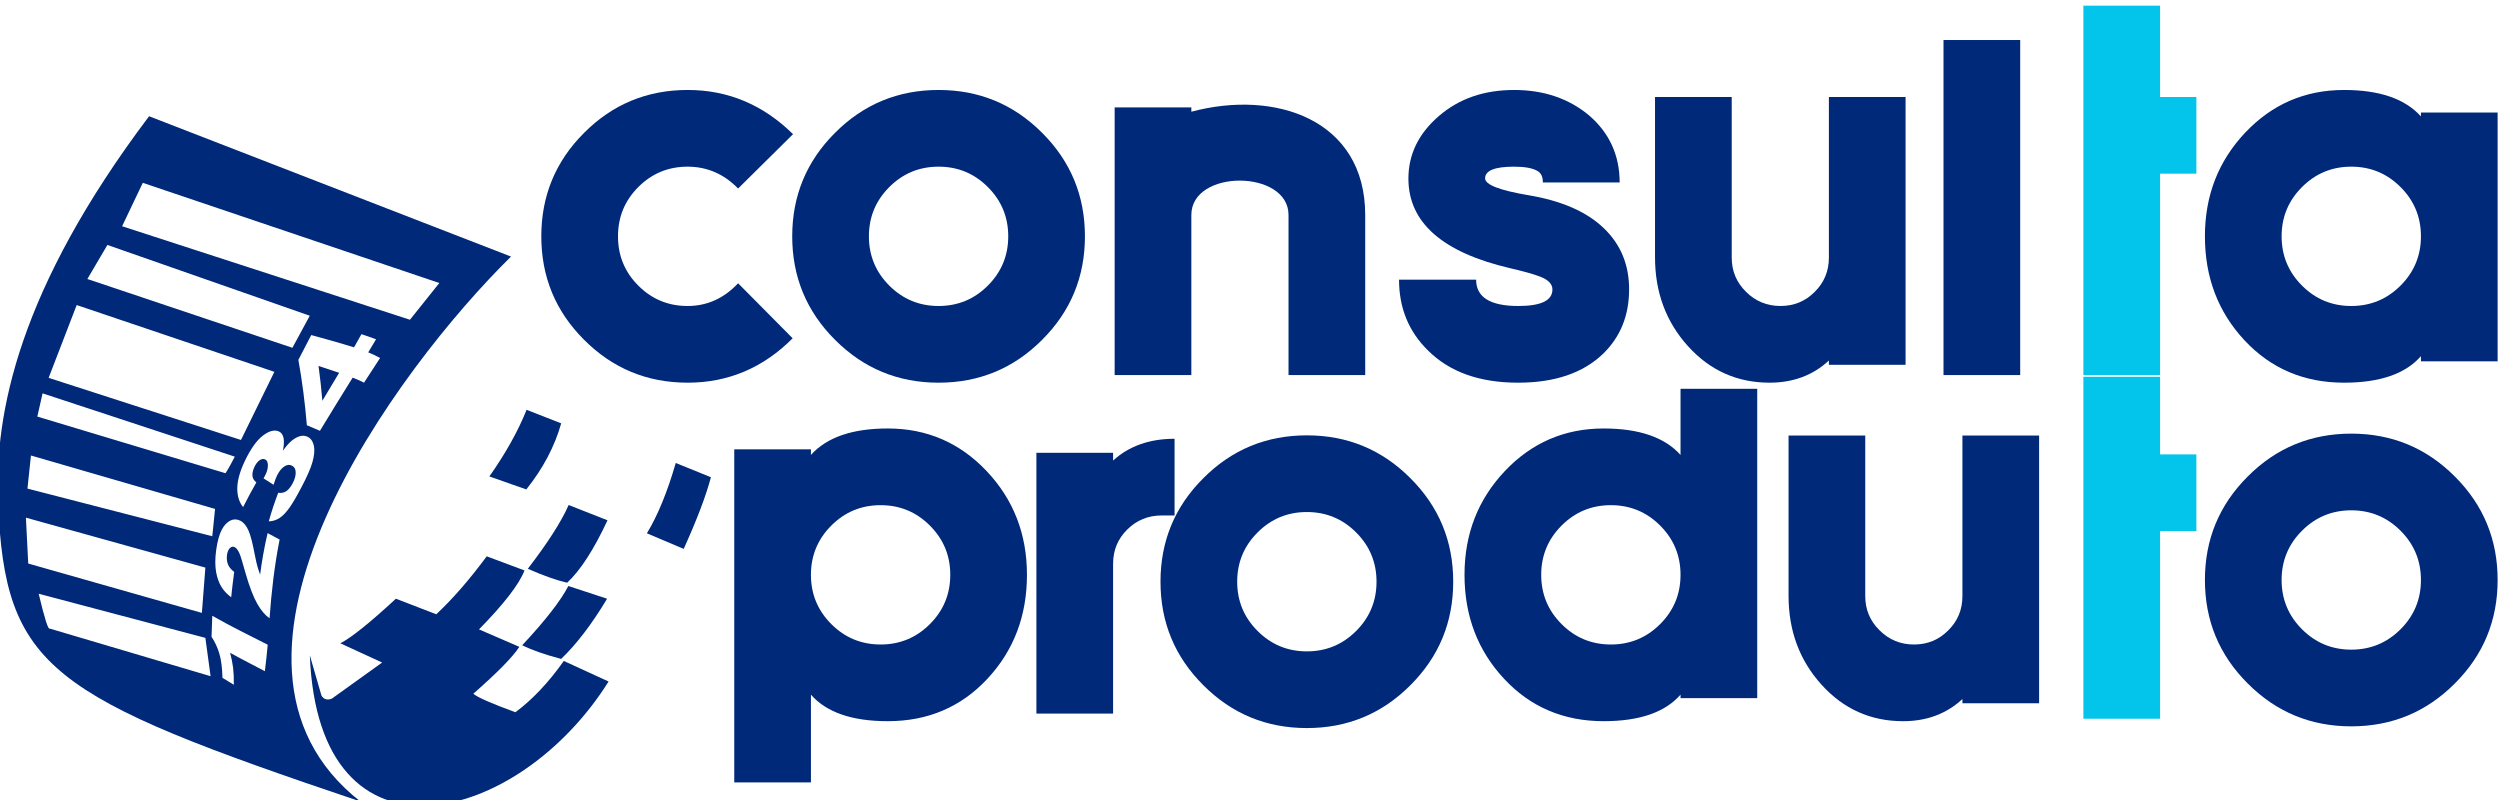
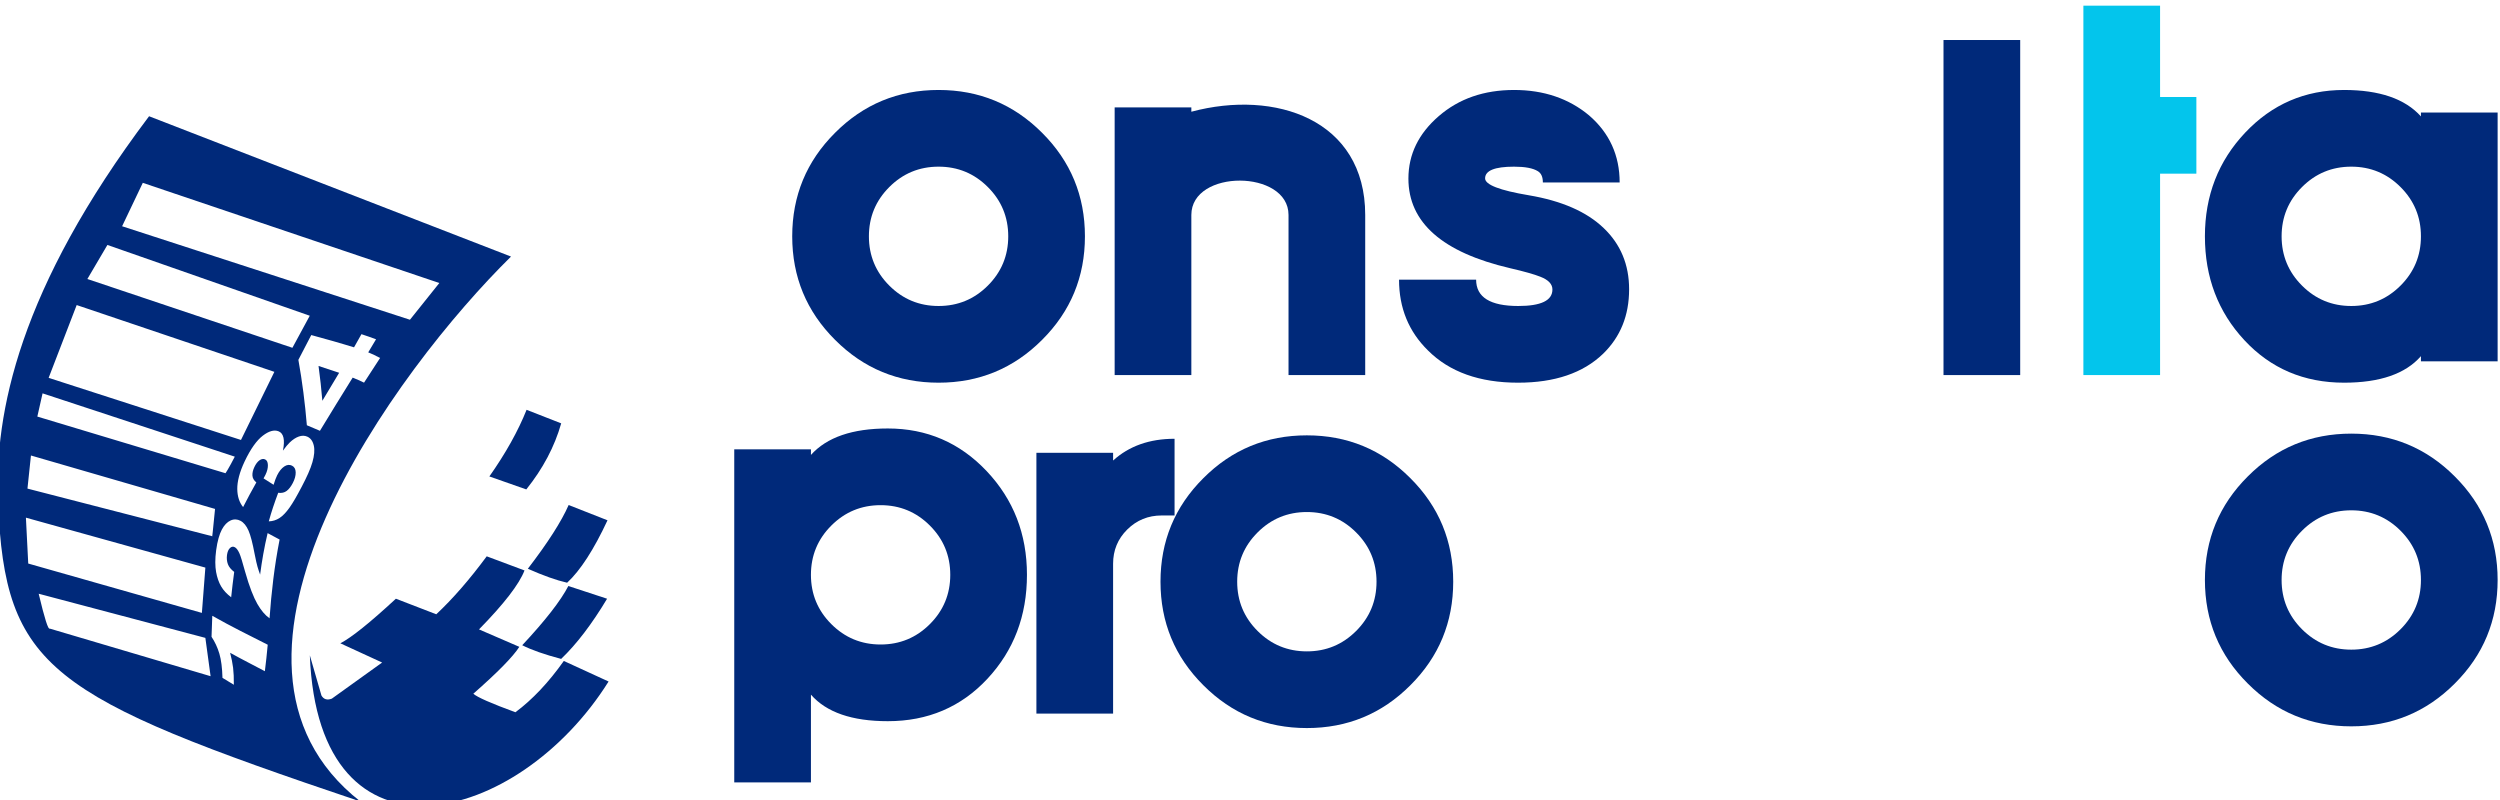
<svg xmlns="http://www.w3.org/2000/svg" xmlns:ns1="http://sodipodi.sourceforge.net/DTD/sodipodi-0.dtd" xmlns:ns2="http://www.inkscape.org/namespaces/inkscape" xml:space="preserve" width="150.001mm" height="48.002mm" version="1.1" style="shape-rendering:geometricPrecision; text-rendering:geometricPrecision; image-rendering:optimizeQuality; fill-rule:evenodd; clip-rule:evenodd" viewBox="0 0 15000.1 4800.24" id="svg51" ns1:docname="default-logo.svg" ns2:version="1.1 (c68e22c387, 2021-05-23)">
  <ns1:namedview id="namedview53" pagecolor="#505050" bordercolor="#eeeeee" borderopacity="1" ns2:pageshadow="0" ns2:pageopacity="0" ns2:pagecheckerboard="0" ns2:document-units="mm" showgrid="false" ns2:zoom="1.8891123" ns2:cx="179.18469" ns2:cy="90.783379" ns2:window-width="1920" ns2:window-height="1057" ns2:window-x="1912" ns2:window-y="-8" ns2:window-maximized="1" ns2:current-layer="g41" />
  <defs id="defs4">
    <style type="text/css" id="style2">
   
    .fil2 {fill:#00297A}
    .fil1 {fill:#00297A;fill-rule:nonzero}
    .fil0 {fill:#03C5EC;fill-rule:nonzero}
   
  </style>
  </defs>
  <g id="Layer_x0020_1" ns2:label="Layer 1">
    <g id="_1301730793520">
      <g id="g41">
        <g id="g11">
          <path class="fil0" d="M13178.36 1042.14l-217.79 0 0 1208.34 -460.15 0c0,-1073.8 0,-1369.67 0,-2216.45l460.15 0 0 547.96 217.79 0 0 460.15z" id="path7" />
-           <path class="fil0" d="M13178.36 3186.53l-217.79 0 0 1125.92 -460.15 0c0,-1073.8 0,-1204.83 0,-2051.61l460.15 0 0 465.54 217.79 0 0 460.15z" id="path9" />
        </g>
        <g id="g39">
-           <path class="fil1" d="M4758.24 805.04l-329.6 326.09c-84.89,-87.24 -186.16,-131.14 -303.25,-131.14 -115.91,0 -214.27,40.98 -295.64,122.36 -81.38,81.37 -121.78,179.73 -121.78,295.64 0,115.91 40.4,214.27 121.78,295.64 81.37,81.38 179.73,122.35 295.64,122.35 117.09,0 218.36,-45.66 303.25,-136.4l327.26 330.18c-176.8,177.39 -386.97,266.38 -629.92,266.38 -242.96,0 -450.2,-85.47 -621.15,-257.01 -171.53,-170.94 -257.01,-378.19 -257.01,-621.14 0,-242.95 85.48,-450.2 257.01,-621.15 170.95,-171.53 378.19,-257 621.15,-257 241.78,0 452.53,88.4 632.26,265.2z" id="path13" />
          <path class="fil1" d="M8191.35 2250.48l-460.15 0 0 -960.7c0,-273.24 -583.08,-276.28 -583.08,0l0 960.7 -460.15 0 0 -1606.09 460.15 0 0 26c503.94,-135.02 1043.23,47.25 1043.23,619.39l0 960.7z" id="path17" />
          <path class="fil1" d="M9774.73 1735.87c0,156.9 -52.11,285.7 -156.32,386.98 -120,115.34 -289.79,173.29 -509.9,173.29 -231.25,0 -411.56,-64.4 -540.36,-193.2 -115.91,-113.57 -173.87,-255.24 -173.87,-425.02l462.49 0c0,105.38 84.31,158.06 252.91,158.06 136.4,0 204.9,-32.78 204.9,-98.93 0,-32.2 -24,-57.96 -72.59,-76.69 -36.88,-14.64 -96.6,-31.61 -180.31,-50.94 -407.47,-94.83 -611.2,-274.56 -611.2,-538.01 0,-145.18 60.89,-269.88 182.08,-374.68 121.17,-104.79 271.63,-156.89 451.95,-156.89 177.96,0 327.83,50.93 449.61,152.21 122.35,105.38 183.83,240.03 183.83,402.78l-460.74 0c0,-33.37 -9.95,-55.61 -30.45,-67.91 -29.27,-18.15 -76.69,-26.93 -142.84,-26.93 -115.33,0 -173.29,23.41 -173.29,70.25 0,38.06 87.23,72.01 261.69,101.28 197.88,33.37 347.75,98.94 449.61,196.71 101.87,97.18 152.8,219.54 152.8,367.64z" id="path19" />
-           <path class="fil1" d="M11433.62 2188.66l-460.16 0 0 -25.42c-95.42,88.4 -213.67,132.9 -355.94,132.9 -194.36,0 -357.69,-73.18 -489.42,-218.95 -131.72,-145.77 -197.87,-323.16 -197.87,-532.75l0 -962.45 460.15 0 0 963.63c0,80.78 28.68,149.28 86.06,205.48 56.79,56.79 125.86,84.88 206.66,84.88 80.78,0 149.28,-28.09 205.48,-84.88 56.79,-56.2 84.88,-124.7 84.88,-205.48l0 -963.63 460.16 0 0 1606.67z" id="path21" />
          <polygon class="fil1" points="12121.29,2250.48 11661.14,2250.48 11661.14,240.08 12121.29,240.08 " id="polygon23" />
          <path class="fil1" d="M14985.94 2168.06l-460.15 0 0 -31.16c-92.49,105.96 -245.88,159.24 -461.31,159.24 -240.03,0 -439.66,-84.89 -597.73,-254.66 -158.07,-169.78 -237.11,-377.61 -237.11,-623.49 0,-244.72 80.8,-451.95 241.79,-622.31 160.99,-170.37 358.87,-255.84 593.05,-255.84 212.51,0 365.89,52.69 461.31,158.65l0 -23.19 460.15 0 0 1492.76zm-460.15 -750.07c0,-115.91 -40.98,-214.27 -122.35,-295.64 -81.38,-81.38 -179.73,-122.36 -295.64,-122.36 -115.92,0 -214.27,40.98 -295.65,122.36 -81.37,81.37 -122.35,179.73 -122.35,295.64 0,115.91 40.98,214.27 122.35,295.64 81.38,81.38 179.73,122.35 295.65,122.35 115.91,0 214.26,-40.97 295.64,-122.35 81.37,-81.37 122.35,-179.73 122.35,-295.64z" id="path25" />
          <path class="fil1" d="M6161.77 3449.05c0,245.88 -79.03,453.72 -237.1,623.49 -158.06,169.78 -357.69,254.66 -597.72,254.66 -215.44,0 -368.82,-53.28 -461.33,-159.24l0 526.68 -460.14 0 0 -1998.58 460.14 0 0 33.49c95.44,-105.96 248.82,-158.64 461.33,-158.64 234.17,0 432.05,85.47 593.03,255.83 161,170.36 241.79,377.61 241.79,622.31zm-460.15 0c0,-115.91 -40.98,-214.26 -122.35,-295.64 -81.38,-81.38 -179.73,-122.35 -295.64,-122.35 -115.91,0 -214.27,40.97 -295.64,122.35 -81.38,81.38 -122.37,179.73 -122.37,295.64 0,115.92 40.99,214.27 122.37,295.64 81.37,81.38 179.73,122.36 295.64,122.36 115.91,0 214.26,-40.98 295.64,-122.36 81.37,-81.37 122.35,-179.72 122.35,-295.64z" id="path27" />
          <path class="fil1" d="M7047.39 3092.86l-77.28 0c-80.76,0 -149.87,28.11 -206.66,84.31 -56.79,56.2 -84.88,124.73 -84.88,205.48l0 898.89 -460.15 0 0 -1564.87 460.15 0 0 46.59c96.01,-87.22 218.95,-130.54 368.82,-130.54l0 460.14z" id="path29" />
          <path class="fil1" d="M8719.36 3490.26c0,242.96 -85.46,450.2 -257,621.14 -170.95,171.54 -378.19,257.01 -621.14,257.01 -242.95,0 -450.2,-85.47 -621.15,-257.01 -171.53,-170.94 -257.01,-378.18 -257.01,-621.14 0,-242.95 85.48,-450.2 257.01,-621.15 170.95,-171.52 378.2,-256.99 621.15,-256.99 242.95,0 450.19,85.47 621.14,256.99 171.54,170.95 257,378.2 257,621.15zm-460.15 0c0,-115.91 -40.98,-214.27 -122.35,-295.64 -81.38,-81.38 -179.73,-122.36 -295.64,-122.36 -115.91,0 -214.27,40.98 -295.64,122.36 -81.38,81.37 -122.36,179.73 -122.36,295.64 0,115.92 40.98,214.27 122.36,295.64 81.37,81.38 179.73,122.36 295.64,122.36 115.91,0 214.26,-40.98 295.64,-122.36 81.37,-81.37 122.35,-179.72 122.35,-295.64z" id="path31" />
-           <path class="fil1" d="M10543.43 4188.82l-460.16 0 0 -20.86c-92.49,105.96 -245.88,159.24 -461.31,159.24 -240.03,0 -439.66,-84.88 -597.73,-254.66 -158.06,-169.77 -237.11,-377.61 -237.11,-623.49 0,-244.71 80.8,-451.95 241.79,-622.31 160.99,-170.36 358.87,-255.83 593.05,-255.83 212.51,0 365.89,52.68 461.31,158.64l0 -396.59 460.16 0 0 1855.86zm-460.16 -739.77c0,-115.91 -40.98,-214.27 -122.35,-295.64 -81.38,-81.38 -179.73,-122.36 -295.64,-122.36 -115.92,0 -214.27,40.98 -295.65,122.36 -81.37,81.37 -122.35,179.73 -122.35,295.64 0,115.92 40.98,214.27 122.35,295.64 81.38,81.38 179.73,122.36 295.65,122.36 115.91,0 214.26,-40.98 295.64,-122.36 81.37,-81.37 122.35,-179.72 122.35,-295.64z" id="path33" />
-           <path class="fil1" d="M12234.82 4219.72l-460.15 0 0 -25.41c-95.42,88.39 -213.67,132.89 -355.94,132.89 -194.36,0 -357.7,-73.18 -489.42,-218.95 -131.72,-145.77 -197.87,-323.16 -197.87,-532.74l0 -962.46 460.15 0 0 963.63c0,80.78 28.68,149.28 86.06,205.48 56.78,56.79 125.86,84.89 206.65,84.89 80.79,0 149.29,-28.1 205.49,-84.89 56.78,-56.2 84.88,-124.7 84.88,-205.48l0 -963.63 460.15 0 0 1606.67z" id="path35" />
          <path class="fil1" d="M14985.94 3479.96c0,242.95 -85.46,450.2 -257,621.14 -170.95,171.54 -378.19,257.01 -621.14,257.01 -242.95,0 -450.2,-85.47 -621.15,-257.01 -171.53,-170.94 -257.01,-378.19 -257.01,-621.14 0,-242.95 85.48,-450.2 257.01,-621.15 170.95,-171.53 378.2,-257 621.15,-257 242.95,0 450.19,85.47 621.14,257 171.54,170.95 257,378.2 257,621.15zm-460.15 0c0,-115.91 -40.98,-214.27 -122.35,-295.64 -81.38,-81.38 -179.73,-122.36 -295.64,-122.36 -115.91,0 -214.27,40.98 -295.64,122.36 -81.38,81.37 -122.36,179.73 -122.36,295.64 0,115.91 40.98,214.27 122.36,295.64 81.37,81.38 179.73,122.35 295.64,122.35 115.91,0 214.26,-40.97 295.64,-122.35 81.37,-81.37 122.35,-179.73 122.35,-295.64z" id="path37" />
        </g>
        <path class="fil1" d="M6509.63 1417.99c0,242.95 -85.47,450.2 -257.01,621.14 -170.95,171.54 -378.18,257.01 -621.14,257.01 -242.95,0 -450.2,-85.47 -621.15,-257.01 -171.52,-170.94 -257,-378.19 -257,-621.14 0,-242.95 85.48,-450.2 257,-621.15 170.95,-171.53 378.2,-257 621.15,-257 242.96,0 450.19,85.47 621.14,257 171.54,170.95 257.01,378.2 257.01,621.15zm-460.15 0c0,-115.91 -40.99,-214.27 -122.36,-295.64 -81.38,-81.38 -179.72,-122.36 -295.64,-122.36 -115.91,0 -214.27,40.98 -295.64,122.36 -81.38,81.37 -122.36,179.73 -122.36,295.64 0,115.91 40.98,214.27 122.36,295.64 81.37,81.38 179.73,122.35 295.64,122.35 115.92,0 214.26,-40.97 295.64,-122.35 81.37,-81.37 122.36,-179.73 122.36,-295.64z" id="path15" style="shape-rendering:geometricPrecision;text-rendering:geometricPrecision;image-rendering:optimizeQuality;fill-rule:evenodd;clip-rule:evenodd" />
      </g>
      <g id="g47">
        <path class="fil2" d="M2162.24 4809.08c-1081,-846.12 222.7,-2599.67 903.79,-3269.63 -1447.76,-561.32 -2171.65,-841.98 -2171.65,-841.98 -779.47,1034.21 -929.08,1779.97 -906.29,2316.16 42.44,998.33 303.17,1165.21 2174.15,1795.45zm297.4 -2890.57c-1151.42,-374.02 -1727.13,-561.02 -1727.13,-561.02 82.82,-173.65 124.23,-260.48 124.23,-260.48 1186.14,400.73 1779.21,601.1 1779.21,601.1 -117.54,146.93 -176.31,220.4 -176.31,220.4zm-2161.39 1853.05c643.51,190.51 965.25,285.75 965.25,285.75 -20.9,-153.33 -31.36,-229.99 -31.36,-229.99 -666.74,-176.55 -1000.1,-264.84 -1000.1,-264.84 35.25,148.21 57.32,217.9 66.21,209.08zm-128.94 -390.28c694.62,197.47 1041.93,296.2 1041.93,296.2 13.94,-181.21 20.9,-271.81 20.9,-271.81 -717.85,-199.79 -1076.77,-299.68 -1076.77,-299.68 9.3,183.53 13.94,275.29 13.94,275.29zm1103.51 -163.93c-738.75,-190.5 -1108.12,-285.74 -1108.12,-285.74 13.94,-132.42 20.91,-198.62 20.91,-198.62 736.42,213.72 1104.63,320.59 1104.63,320.59 -12.46,127.62 -18.26,182.21 -17.42,163.77zm80.15 -377.91c-752.69,-226.61 -1129.03,-339.92 -1129.03,-339.92 20.9,-92.93 31.36,-139.39 31.36,-139.39 768.95,253.22 1153.42,379.83 1153.42,379.83 -39.49,76.66 -55.75,99.48 -55.75,99.48zm92.84 -199.63c-769.4,-248.45 -1154.09,-372.67 -1154.09,-372.67 112.16,-291.2 168.3,-436.79 168.3,-436.79 790.77,267.14 1186.15,400.72 1186.15,400.72 -133.57,272.49 -200.36,408.74 -200.36,408.74zm308.56 -553c-820.16,-275.17 -1230.23,-412.75 -1230.23,-412.75 80.15,-136.25 120.21,-204.37 120.21,-204.37 809.46,283.18 1214.2,424.77 1214.2,424.77 -69.45,128.24 -104.18,192.35 -104.18,192.35zm-480.71 1607.98c56.73,32.17 112.68,61.8 168.15,90.34 54.99,28.3 109.88,55.76 164.46,83.3 -4.76,53.11 -10.47,105.77 -17.12,158.88 -34.49,-17.85 -69.11,-36.14 -103.58,-54.21 -34.85,-18.28 -70.04,-36.8 -105,-56.42 8.33,31.96 14.59,61.94 17.95,89.7 3.41,28.2 4.88,62.36 4.52,102.24 -22.72,-13.44 -45.55,-27.32 -68.25,-41.43 -1.67,-59.28 -7.62,-107.93 -18.67,-145.21 -11.29,-38.08 -27.36,-71.62 -46.98,-101.15 1.9,-42.09 3.45,-84.17 4.52,-126.04zm403.95 -457.46c-31.39,159.31 -49.22,316.43 -60.4,472.66 -26.64,-18.73 -50.88,-47.68 -73.14,-86.38 -22.21,-38.64 -48.17,-103.11 -73.6,-193.92 -15.6,-55.72 -26.18,-92.94 -34.61,-111.06 -8.57,-18.44 -17.26,-29.94 -26.51,-35.03 -10.36,-5.69 -19.99,-4.41 -29.38,4.4 -9.39,8.81 -15.54,23.12 -18.08,42.53 -2.56,19.59 -0.67,38.17 5.47,54.66 6.34,17 19.03,31.95 37.82,46.27 -7.01,50.68 -12.84,101.36 -18.19,152.05 -26.16,-19.62 -46.2,-41.19 -60.29,-65.22 -14.07,-24 -24.22,-52.89 -30.21,-86.61 -6.01,-33.91 -6.68,-77.45 0.36,-130.01 7.46,-55.63 19.7,-97.11 34.25,-124.29 14.58,-27.25 32.5,-45.59 52.67,-54.64 20.61,-9.23 40.12,-7.78 58.87,1.98 19.78,10.29 35.6,29.72 48.39,58.84 12.77,29.05 24.5,75.87 36.64,139.93 7.23,38.18 13.59,63.71 17.24,76.68 3.72,13.25 9.03,28.86 15.7,47.59 10.7,-82.19 25.21,-165.26 45.06,-249 23.79,12.35 47.93,25.35 71.94,38.57zm-139.6 -342.66c-28.06,49.8 -54.7,98.94 -79.44,147.85 -22.47,-27.53 -34.43,-63.89 -34.96,-108.18 -0.53,-44.73 13.15,-100.19 44.01,-165.49 36.09,-76.38 73.48,-127.44 109.16,-154.69 36.14,-27.62 67.71,-36.92 94.3,-26.45 15.38,6.05 25.2,18.76 29.72,38.35 4.39,18.97 3.33,45.39 -3.32,78 16.05,-22.26 29.79,-38.51 40.91,-49.14 18.59,-17.78 36.77,-29.44 54.58,-35.7 17.98,-6.3 34.93,-6.33 50.66,0.66 19.45,8.65 32.82,26.2 39.12,53.33 6.18,26.63 3.18,60.16 -8.33,100.26 -11.43,39.87 -33.45,88.61 -64.21,147.2 -29.28,55.76 -53.43,97.95 -73.85,126.26 -20.12,27.88 -39.3,48.42 -59.22,61.26 -20.03,12.92 -41.26,19.39 -64.45,20.06 15.57,-56.63 34.73,-113.92 56.61,-171.44 20.33,2.86 37.29,-1.01 50.77,-11.24 13.51,-10.25 25.87,-26.25 36.99,-47.82 11.71,-22.71 17.48,-43.64 17.12,-63.46 -0.35,-19.61 -7.69,-32.95 -22.36,-40.32 -14.69,-7.39 -30.6,-5.56 -46.38,5.06 -15.96,10.75 -30.34,28.37 -42.57,52.89 -6.55,13.15 -13.67,31.96 -21.29,56.85 -19.73,-13.22 -39.95,-25.56 -60.29,-38.34 5,-9.03 8.8,-16.04 11.31,-21.15 10.56,-21.54 15.33,-41.44 14.74,-59.06 -0.6,-17.84 -6.3,-29.34 -17.25,-33.93 -10.56,-4.43 -21.7,-2.51 -33.05,5.5 -11.72,8.28 -21.92,21.81 -30.8,40.55 -9.19,19.37 -12.73,36.36 -11.65,51.78 1.06,15.2 8.92,28.65 23.42,40.55zm577.93 -628.9c-66.12,106.21 -131.88,212.64 -196.33,319.07 -25.92,-11.01 -52.2,-22.03 -78.49,-33.27 -11.05,-132.87 -27.7,-263.32 -50.89,-392.46 26.16,-49.57 52.09,-98.93 77.3,-148.73 43.52,12.34 87.21,24.08 130.21,36.13 42.73,11.96 84.78,25.12 126.4,37.47 15.11,-26.45 29.85,-52.45 44.48,-78.9 29.37,9.71 58.62,19.62 87.64,30.63 -15.46,26.23 -31.04,52.23 -46.96,78.45 24.01,10.14 47.91,20.71 71.22,33.71 -31.98,48.93 -64.1,98.06 -96.32,148.09 -22.47,-11.02 -45.31,-20.93 -68.26,-30.19zm-81.1 -29.09c-40.79,-13.66 -81.93,-27.1 -123.67,-40.77 9.51,69.2 17.12,139.05 22.94,208.91 33.54,-55.76 67.07,-111.95 100.73,-168.14z" id="path43" />
-         <path class="fil2" d="M4054.48 2777.87c-50.59,175.06 -108.31,315.72 -173.18,421.98 147.3,62.38 220.95,93.56 220.95,93.56 80.04,-177.04 134.45,-320.36 163.21,-429.94 -140.66,-57.07 -210.98,-85.6 -210.98,-85.6zm-2125.87 1395.29c-46.45,-160.79 -69.67,-241.18 -69.67,-241.18 52.29,1330.56 1251.78,1020.56 1792.52,157.18 -179.05,-82.24 -268.57,-123.35 -268.57,-123.35 -91.43,129.15 -188.25,231.74 -290.45,307.77 -145.62,-53.37 -229.79,-90.44 -252.5,-111.19 146.05,-128.26 238.06,-222.01 276.04,-281.28 -161.35,-69.77 -242.03,-104.65 -242.03,-104.65 150.19,-153.14 241.2,-271.04 273.04,-353.69 -151.11,-56.52 -226.66,-84.78 -226.66,-84.78 -103.24,139.52 -204.17,255.44 -302.79,347.77 -161.48,-62.29 -242.22,-93.43 -242.22,-93.43 -154.9,143.38 -265.99,232.57 -333.26,267.57 167.1,76.92 250.65,115.37 250.65,115.37 -201.17,144.46 -301.77,216.69 -301.77,216.69 -27.96,10.66 -48.74,4.4 -62.33,-18.8zm1713.88 -580.75c-91.6,152.71 -183.48,273.06 -275.63,361.06 -100.16,-26.43 -177.98,-53.77 -233.5,-82 138.11,-147.81 230.37,-266.26 276.78,-355.37 154.89,50.88 232.35,76.31 232.35,76.31zm-475.48 -179.82c119.95,-156.15 201.59,-283.63 244.91,-382.43 155.41,61.13 233.12,91.68 233.12,91.68 -82.16,176.25 -162.93,301.11 -242.29,374.57 -64.12,-14.67 -142.71,-42.61 -235.74,-83.82zm-7.53 -953.71c-51.08,127.73 -125.51,261 -223.27,399.8 147.69,51.92 221.54,77.88 221.54,77.88 99.91,-124.55 169.72,-256.66 209.41,-396.35 -138.45,-54.22 -207.68,-81.33 -207.68,-81.33z" id="path45" />
+         <path class="fil2" d="M4054.48 2777.87zm-2125.87 1395.29c-46.45,-160.79 -69.67,-241.18 -69.67,-241.18 52.29,1330.56 1251.78,1020.56 1792.52,157.18 -179.05,-82.24 -268.57,-123.35 -268.57,-123.35 -91.43,129.15 -188.25,231.74 -290.45,307.77 -145.62,-53.37 -229.79,-90.44 -252.5,-111.19 146.05,-128.26 238.06,-222.01 276.04,-281.28 -161.35,-69.77 -242.03,-104.65 -242.03,-104.65 150.19,-153.14 241.2,-271.04 273.04,-353.69 -151.11,-56.52 -226.66,-84.78 -226.66,-84.78 -103.24,139.52 -204.17,255.44 -302.79,347.77 -161.48,-62.29 -242.22,-93.43 -242.22,-93.43 -154.9,143.38 -265.99,232.57 -333.26,267.57 167.1,76.92 250.65,115.37 250.65,115.37 -201.17,144.46 -301.77,216.69 -301.77,216.69 -27.96,10.66 -48.74,4.4 -62.33,-18.8zm1713.88 -580.75c-91.6,152.71 -183.48,273.06 -275.63,361.06 -100.16,-26.43 -177.98,-53.77 -233.5,-82 138.11,-147.81 230.37,-266.26 276.78,-355.37 154.89,50.88 232.35,76.31 232.35,76.31zm-475.48 -179.82c119.95,-156.15 201.59,-283.63 244.91,-382.43 155.41,61.13 233.12,91.68 233.12,91.68 -82.16,176.25 -162.93,301.11 -242.29,374.57 -64.12,-14.67 -142.71,-42.61 -235.74,-83.82zm-7.53 -953.71c-51.08,127.73 -125.51,261 -223.27,399.8 147.69,51.92 221.54,77.88 221.54,77.88 99.91,-124.55 169.72,-256.66 209.41,-396.35 -138.45,-54.22 -207.68,-81.33 -207.68,-81.33z" id="path45" />
      </g>
    </g>
  </g>
</svg>